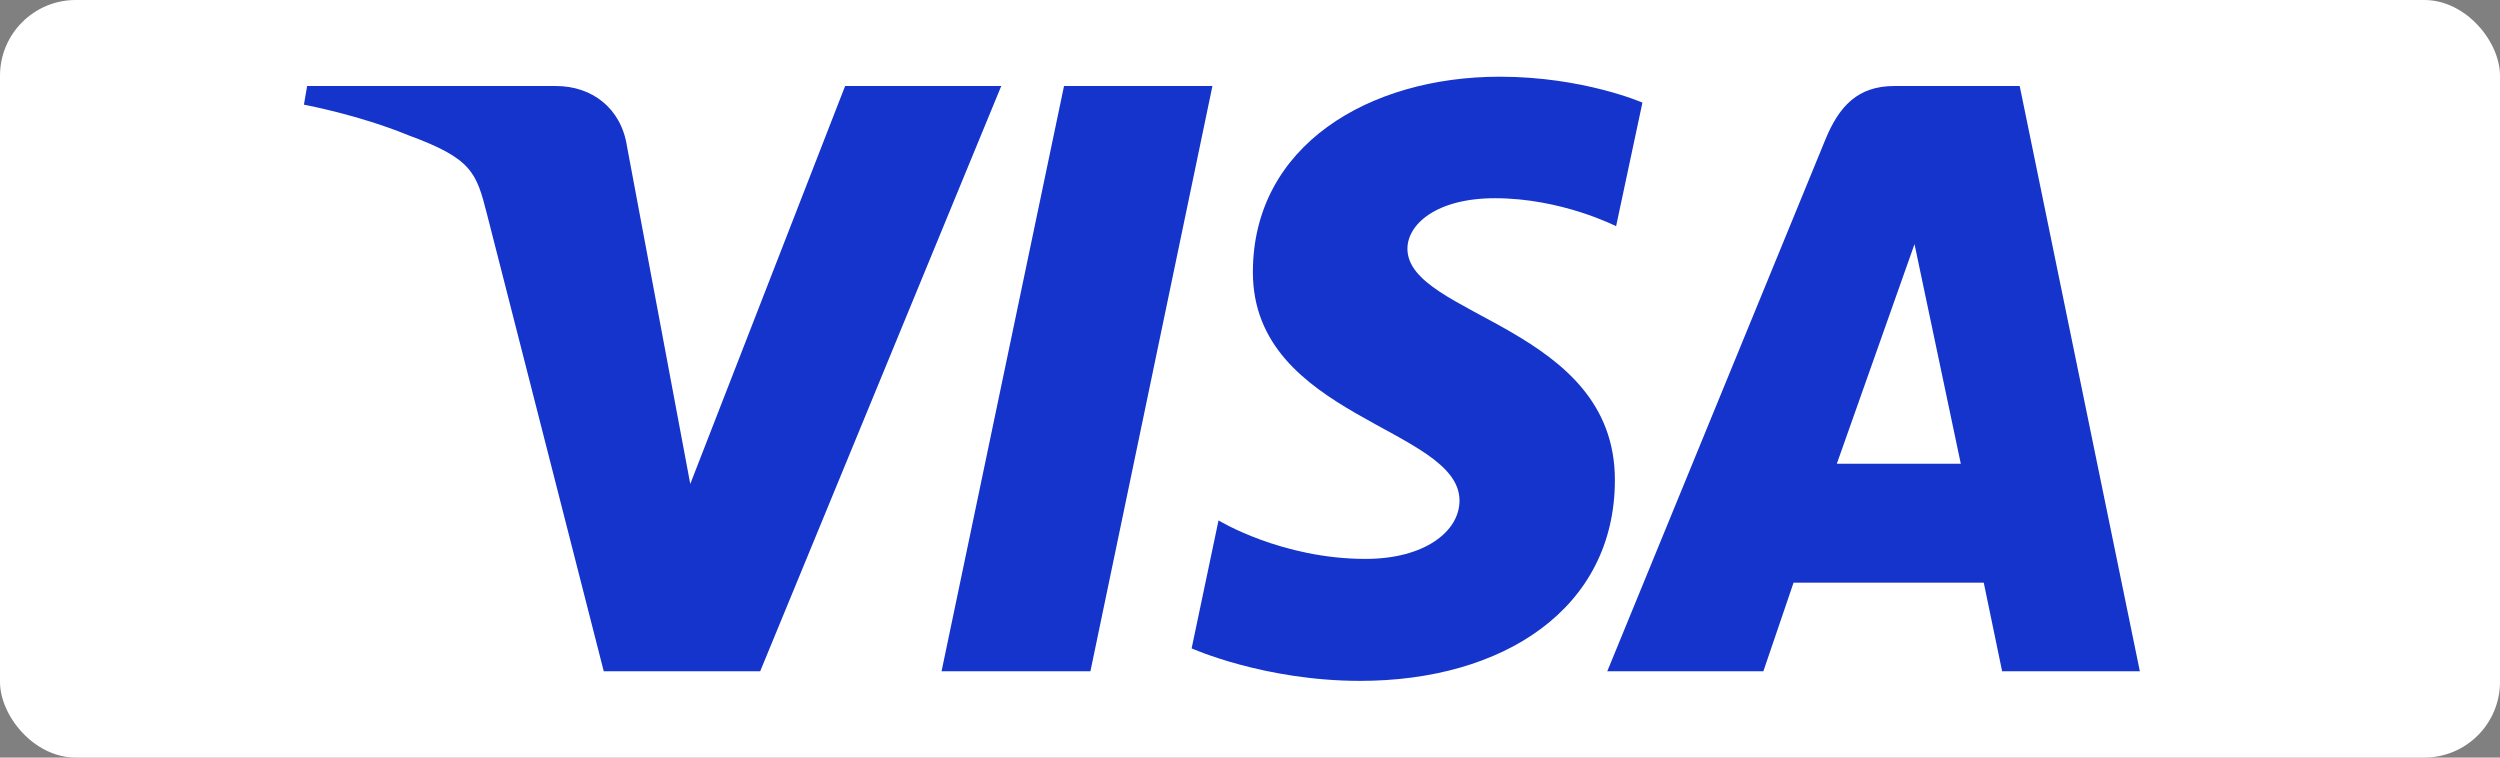
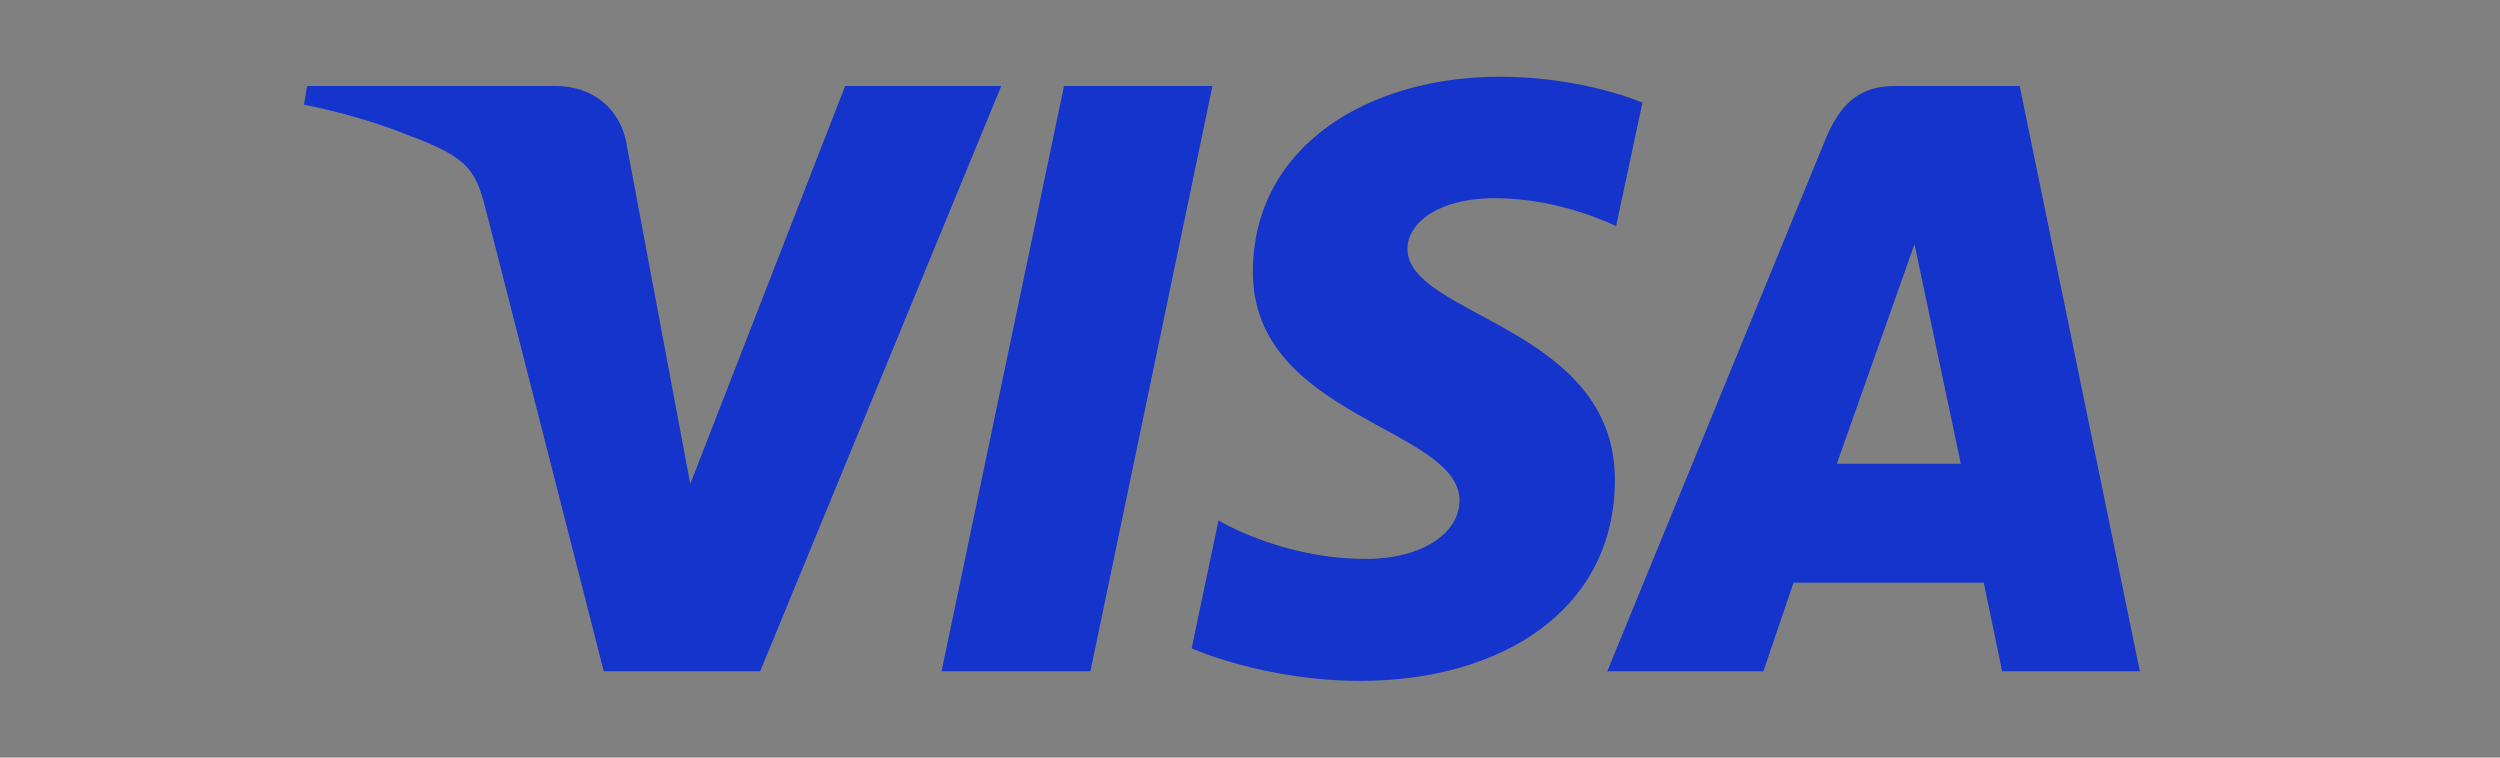
<svg xmlns="http://www.w3.org/2000/svg" width="66" height="20" viewBox="0 0 66 20" fill="none">
  <rect x="0" y="0" width="66" height="20" fill="#808080" stroke="none" />
-   <rect width="66" height="20" rx="2" fill="white" />
-   <path d="M39.593 2.025C36.152 2.025 33.076 3.836 33.076 7.184C33.076 11.023 38.531 11.288 38.531 13.216C38.531 14.028 37.614 14.755 36.05 14.755C33.829 14.755 32.169 13.739 32.169 13.739L31.459 17.117C31.459 17.117 33.371 17.975 35.909 17.975C39.672 17.975 42.633 16.075 42.633 12.67C42.633 8.614 37.156 8.356 37.156 6.566C37.156 5.93 37.908 5.233 39.468 5.233C41.228 5.233 42.665 5.972 42.665 5.972L43.36 2.709C43.36 2.709 41.797 2.025 39.593 2.025V2.025ZM8.108 2.271L8.024 2.763C8.024 2.763 9.472 3.032 10.776 3.569C12.455 4.185 12.575 4.543 12.857 5.656L15.939 17.721H20.069L26.433 2.271H22.311L18.223 12.776L16.554 3.871C16.401 2.852 15.626 2.271 14.677 2.271H8.108V2.271ZM28.09 2.271L24.857 17.721H28.787L32.008 2.271H28.09V2.271ZM50.007 2.271C49.06 2.271 48.558 2.786 48.189 3.687L42.432 17.721H46.553L47.35 15.382H52.371L52.856 17.721H56.492L53.32 2.271H50.007V2.271ZM50.543 6.445L51.765 12.243H48.492L50.543 6.445V6.445Z" fill="#1434CB" />
+   <path d="M39.593 2.025C36.152 2.025 33.076 3.836 33.076 7.184C33.076 11.023 38.531 11.288 38.531 13.216C38.531 14.028 37.614 14.755 36.05 14.755C33.829 14.755 32.169 13.739 32.169 13.739L31.459 17.117C31.459 17.117 33.371 17.975 35.909 17.975C39.672 17.975 42.633 16.075 42.633 12.67C42.633 8.614 37.156 8.356 37.156 6.566C37.156 5.93 37.908 5.233 39.468 5.233C41.228 5.233 42.665 5.972 42.665 5.972L43.36 2.709C43.36 2.709 41.797 2.025 39.593 2.025V2.025ZM8.108 2.271L8.024 2.763C8.024 2.763 9.472 3.032 10.776 3.569C12.455 4.185 12.575 4.543 12.857 5.656L15.939 17.721H20.069L26.433 2.271H22.311L18.223 12.776L16.554 3.871C16.401 2.852 15.626 2.271 14.677 2.271H8.108V2.271ZM28.09 2.271L24.857 17.721H28.787L32.008 2.271V2.271ZM50.007 2.271C49.06 2.271 48.558 2.786 48.189 3.687L42.432 17.721H46.553L47.35 15.382H52.371L52.856 17.721H56.492L53.32 2.271H50.007V2.271ZM50.543 6.445L51.765 12.243H48.492L50.543 6.445V6.445Z" fill="#1434CB" />
</svg>